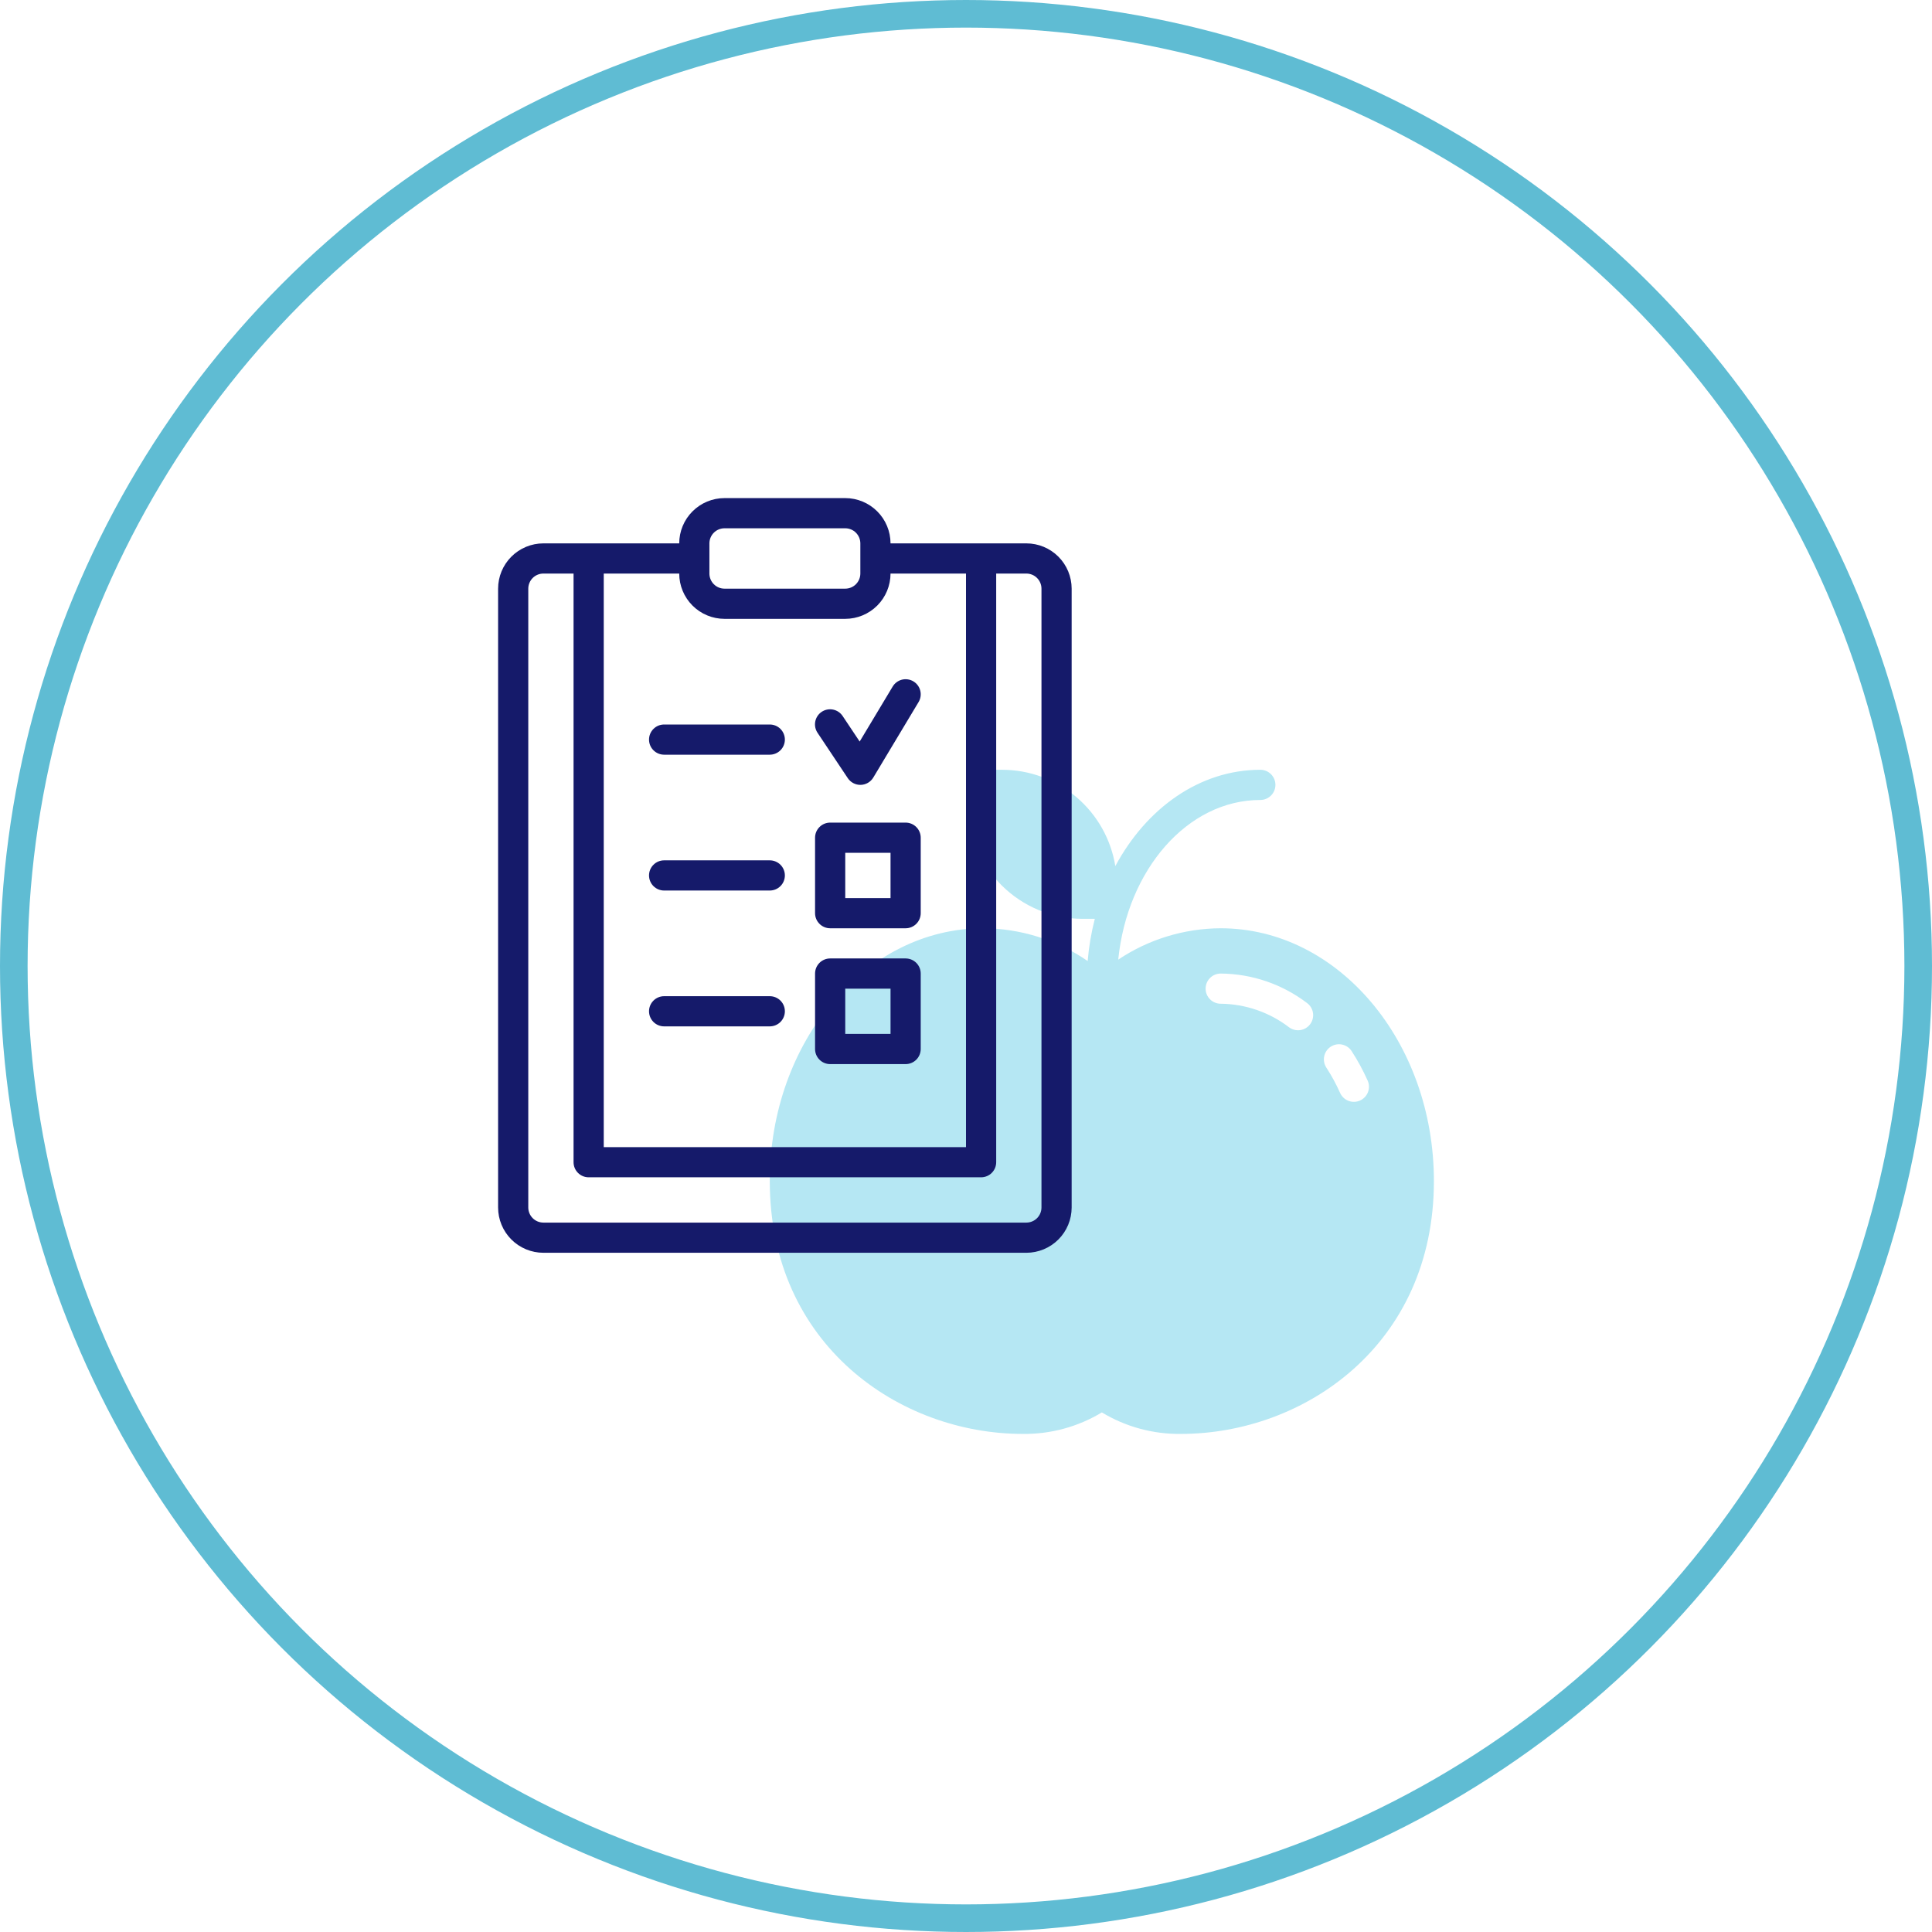
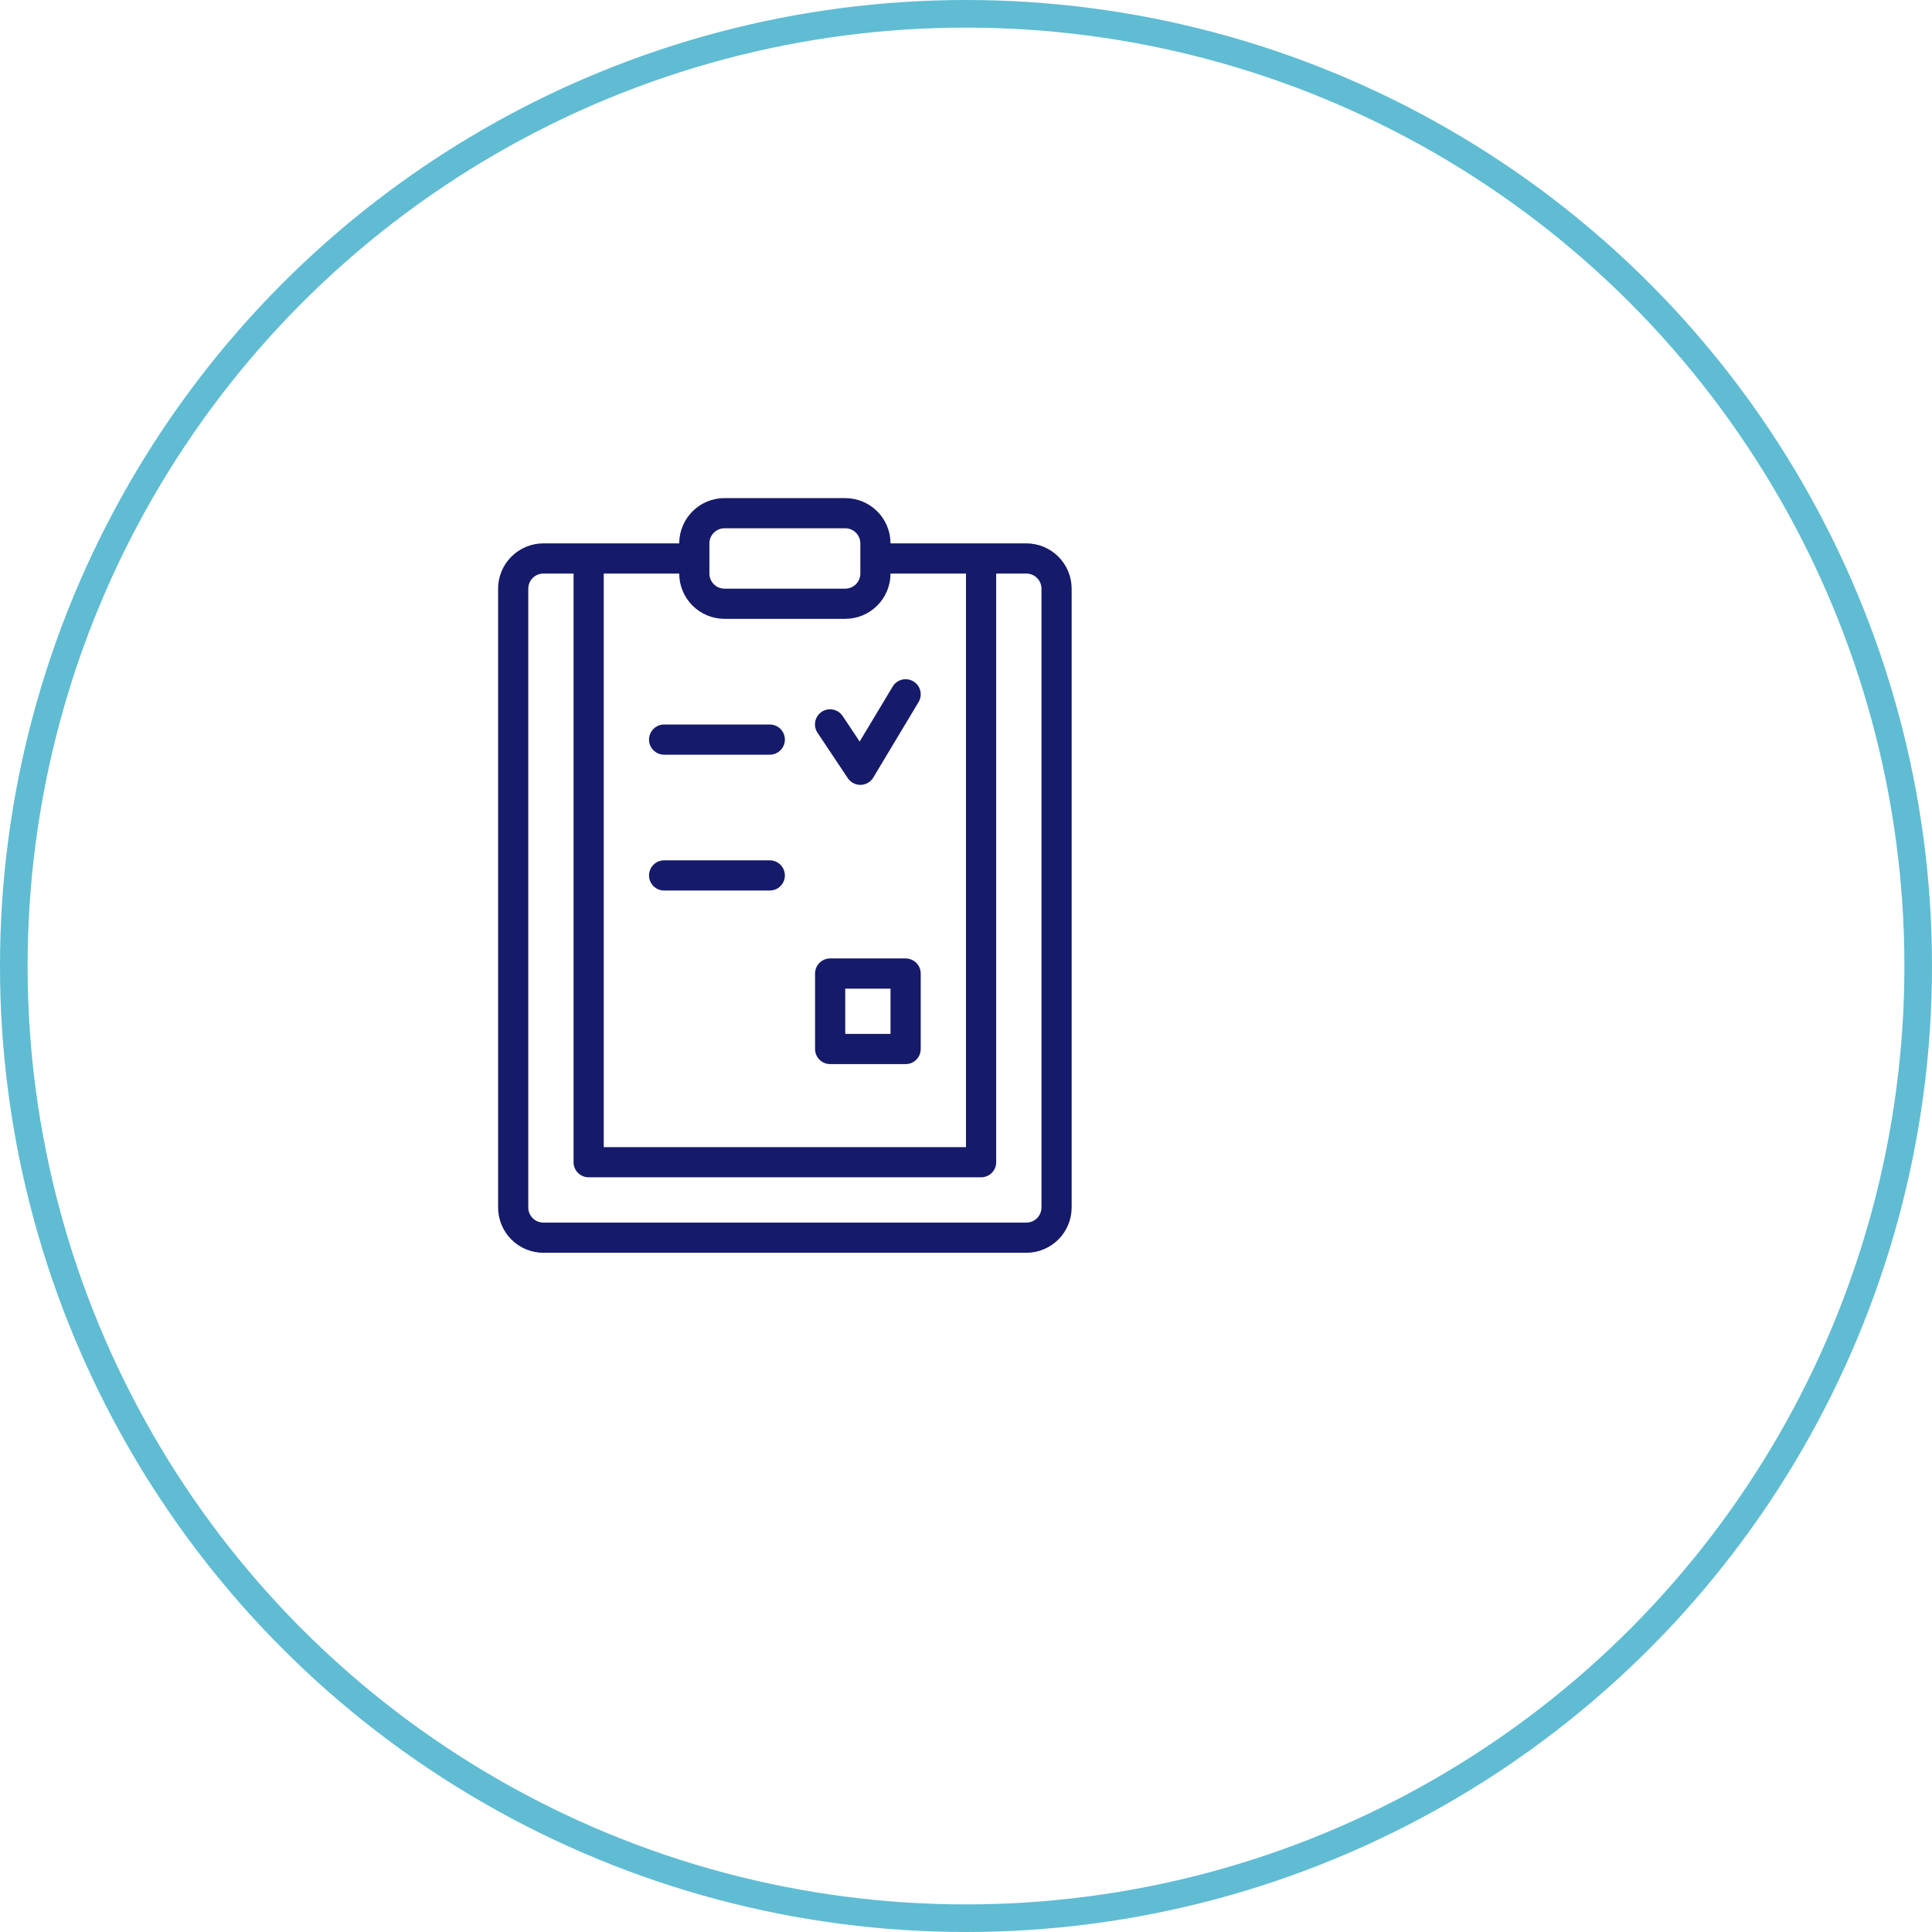
<svg xmlns="http://www.w3.org/2000/svg" id="Capa_1" x="0px" y="0px" viewBox="0 0 140 140">
  <style type="text/css">
.st0{fill:none;stroke:#5FBCD3;stroke-width:2;}
.st1{fill:#B5E7F3;}
.st2{fill:#151A6A;}
</style>
  <circle class="st0" cx="70" cy="70" r="69" />
  <g transform="translate(35,35) scale(1)">
    <svg width="70" height="70" viewBox="0 0 70 70" fill="none">
-       <path d="M53.457 32.266C50.812 32.276 48.229 33.066 46.032 34.538C46.686 28.024 51.049 22.969 56.328 22.969C56.618 22.969 56.896 22.854 57.102 22.648C57.307 22.443 57.422 22.165 57.422 21.875C57.422 21.585 57.307 21.307 57.102 21.102C56.896 20.896 56.618 20.781 56.328 20.781C51.938 20.781 48.072 23.562 45.821 27.761C45.504 25.815 44.507 24.045 43.006 22.767C41.506 21.488 39.6 20.785 37.629 20.781H36.23C35.94 20.781 35.662 20.896 35.457 21.102C35.252 21.307 35.137 21.585 35.137 21.875V23.273C35.139 25.476 36.015 27.588 37.573 29.146C39.131 30.703 41.243 31.58 43.446 31.582H44.334C44.076 32.585 43.903 33.607 43.817 34.639C41.585 33.102 38.941 32.275 36.23 32.266C27.712 32.266 20.781 40.484 20.781 50.586C20.781 62.485 30.22 68.906 39.102 68.906C41.124 68.934 43.113 68.395 44.844 67.349C46.575 68.395 48.564 68.934 50.586 68.906C59.467 68.906 68.906 62.485 68.906 50.586C68.906 40.484 61.976 32.266 53.457 32.266ZM59.941 39.215C59.767 39.448 59.509 39.602 59.222 39.645C58.935 39.687 58.643 39.614 58.41 39.441C56.987 38.352 55.249 37.753 53.457 37.734C53.167 37.734 52.889 37.619 52.684 37.414C52.478 37.209 52.363 36.931 52.363 36.641C52.363 36.35 52.478 36.072 52.684 35.867C52.889 35.662 53.167 35.547 53.457 35.547C55.719 35.564 57.915 36.314 59.715 37.685C59.83 37.77 59.927 37.878 60.001 38.001C60.075 38.124 60.124 38.261 60.145 38.403C60.166 38.545 60.158 38.69 60.123 38.829C60.088 38.968 60.026 39.099 59.941 39.215ZM63.554 44.748C63.423 44.807 63.282 44.839 63.138 44.843C62.995 44.848 62.852 44.823 62.718 44.772C62.583 44.721 62.46 44.644 62.356 44.545C62.252 44.447 62.167 44.329 62.109 44.197C61.825 43.561 61.491 42.948 61.112 42.363C61.033 42.243 60.979 42.108 60.953 41.966C60.926 41.825 60.928 41.68 60.957 41.539C60.987 41.398 61.044 41.264 61.125 41.146C61.206 41.027 61.31 40.926 61.431 40.847C61.552 40.769 61.687 40.715 61.828 40.688C61.97 40.662 62.115 40.664 62.256 40.694C62.396 40.724 62.53 40.782 62.648 40.863C62.767 40.945 62.868 41.049 62.946 41.17C63.387 41.85 63.774 42.563 64.105 43.303C64.224 43.567 64.232 43.868 64.129 44.139C64.026 44.41 63.819 44.629 63.554 44.748Z" fill="#B5E7F3" />
      <path d="M4.375 55.781H39.375C40.245 55.78 41.079 55.434 41.694 54.819C42.309 54.204 42.655 53.37 42.656 52.5V7.656C42.655 6.786 42.309 5.952 41.694 5.337C41.079 4.722 40.245 4.376 39.375 4.375H29.531C29.53 3.505 29.184 2.671 28.569 2.056C27.954 1.441 27.12 1.095 26.25 1.094H17.5C16.63 1.095 15.796 1.441 15.181 2.056C14.566 2.671 14.22 3.505 14.219 4.375H4.375C3.505 4.376 2.671 4.722 2.056 5.337C1.441 5.952 1.095 6.786 1.094 7.656V52.5C1.095 53.37 1.441 54.204 2.056 54.819C2.671 55.434 3.505 55.78 4.375 55.781ZM16.406 4.375C16.407 4.085 16.522 3.807 16.727 3.602C16.932 3.397 17.21 3.282 17.5 3.281H26.25C26.54 3.282 26.818 3.397 27.023 3.602C27.228 3.807 27.343 4.085 27.344 4.375V6.562C27.343 6.852 27.228 7.13 27.023 7.335C26.818 7.541 26.54 7.656 26.25 7.656H17.5C17.21 7.656 16.932 7.541 16.727 7.335C16.522 7.13 16.407 6.852 16.406 6.562V4.375ZM17.5 9.844H26.25C27.12 9.843 27.954 9.497 28.569 8.882C29.184 8.267 29.53 7.432 29.531 6.562H35V48.125H8.75V6.562H14.219C14.22 7.432 14.566 8.267 15.181 8.882C15.796 9.497 16.63 9.843 17.5 9.844ZM3.281 7.656C3.282 7.366 3.397 7.088 3.602 6.883C3.807 6.678 4.085 6.563 4.375 6.562H6.562V49.219C6.562 49.509 6.678 49.787 6.883 49.992C7.088 50.197 7.366 50.312 7.656 50.312H36.094C36.384 50.312 36.662 50.197 36.867 49.992C37.072 49.787 37.188 49.509 37.188 49.219V6.562H39.375C39.665 6.563 39.943 6.678 40.148 6.883C40.353 7.088 40.468 7.366 40.469 7.656V52.5C40.468 52.79 40.353 53.068 40.148 53.273C39.943 53.478 39.665 53.593 39.375 53.594H4.375C4.085 53.593 3.807 53.478 3.602 53.273C3.397 53.068 3.282 52.79 3.281 52.5V7.656Z" fill="#151A6A" />
      <path d="M13.125 19.688H20.781C21.071 19.688 21.349 19.572 21.555 19.367C21.76 19.162 21.875 18.884 21.875 18.594C21.875 18.304 21.76 18.026 21.555 17.82C21.349 17.615 21.071 17.5 20.781 17.5H13.125C12.835 17.5 12.557 17.615 12.352 17.82C12.146 18.026 12.031 18.304 12.031 18.594C12.031 18.884 12.146 19.162 12.352 19.367C12.557 19.572 12.835 19.688 13.125 19.688Z" fill="#151A6A" />
      <path d="M26.434 21.388C26.536 21.541 26.676 21.666 26.839 21.751C27.003 21.837 27.185 21.879 27.37 21.875C27.554 21.87 27.734 21.819 27.894 21.727C28.053 21.634 28.187 21.502 28.282 21.344L31.563 15.875C31.637 15.752 31.686 15.616 31.707 15.474C31.728 15.332 31.721 15.187 31.686 15.047C31.651 14.908 31.59 14.777 31.504 14.662C31.419 14.546 31.311 14.449 31.188 14.375C31.065 14.301 30.928 14.252 30.786 14.231C30.644 14.21 30.499 14.216 30.36 14.251C30.221 14.286 30.09 14.348 29.974 14.434C29.859 14.519 29.761 14.627 29.687 14.75L27.295 18.736L26.066 16.893C25.987 16.772 25.885 16.668 25.766 16.587C25.646 16.506 25.512 16.449 25.37 16.42C25.229 16.391 25.083 16.39 24.941 16.418C24.799 16.445 24.664 16.501 24.544 16.581C24.423 16.661 24.32 16.764 24.24 16.885C24.16 17.005 24.105 17.14 24.077 17.282C24.049 17.424 24.05 17.57 24.079 17.711C24.108 17.853 24.165 17.987 24.246 18.107L26.434 21.388Z" fill="#151A6A" />
      <path d="M13.125 29.531H20.781C21.071 29.531 21.349 29.416 21.555 29.211C21.76 29.006 21.875 28.728 21.875 28.438C21.875 28.147 21.76 27.869 21.555 27.664C21.349 27.459 21.071 27.344 20.781 27.344H13.125C12.835 27.344 12.557 27.459 12.352 27.664C12.146 27.869 12.031 28.147 12.031 28.438C12.031 28.728 12.146 29.006 12.352 29.211C12.557 29.416 12.835 29.531 13.125 29.531Z" fill="#151A6A" />
-       <path d="M25.156 32.266H30.625C30.915 32.266 31.193 32.15 31.398 31.945C31.604 31.74 31.719 31.462 31.719 31.172V25.703C31.719 25.413 31.604 25.135 31.398 24.93C31.193 24.725 30.915 24.609 30.625 24.609H25.156C24.866 24.609 24.588 24.725 24.383 24.93C24.178 25.135 24.062 25.413 24.062 25.703V31.172C24.062 31.462 24.178 31.74 24.383 31.945C24.588 32.15 24.866 32.266 25.156 32.266ZM26.25 26.797H29.531V30.078H26.25V26.797Z" fill="#151A6A" />
-       <path d="M20.781 37.188H13.125C12.835 37.188 12.557 37.303 12.352 37.508C12.146 37.713 12.031 37.991 12.031 38.281C12.031 38.571 12.146 38.849 12.352 39.055C12.557 39.26 12.835 39.375 13.125 39.375H20.781C21.071 39.375 21.349 39.26 21.555 39.055C21.76 38.849 21.875 38.571 21.875 38.281C21.875 37.991 21.76 37.713 21.555 37.508C21.349 37.303 21.071 37.188 20.781 37.188Z" fill="#151A6A" />
      <path d="M25.156 42.109H30.625C30.915 42.109 31.193 41.994 31.398 41.789C31.604 41.584 31.719 41.306 31.719 41.016V35.547C31.719 35.257 31.604 34.979 31.398 34.773C31.193 34.568 30.915 34.453 30.625 34.453H25.156C24.866 34.453 24.588 34.568 24.383 34.773C24.178 34.979 24.062 35.257 24.062 35.547V41.016C24.062 41.306 24.178 41.584 24.383 41.789C24.588 41.994 24.866 42.109 25.156 42.109ZM26.25 36.641H29.531V39.922H26.25V36.641Z" fill="#151A6A" />
    </svg>
  </g>
</svg>